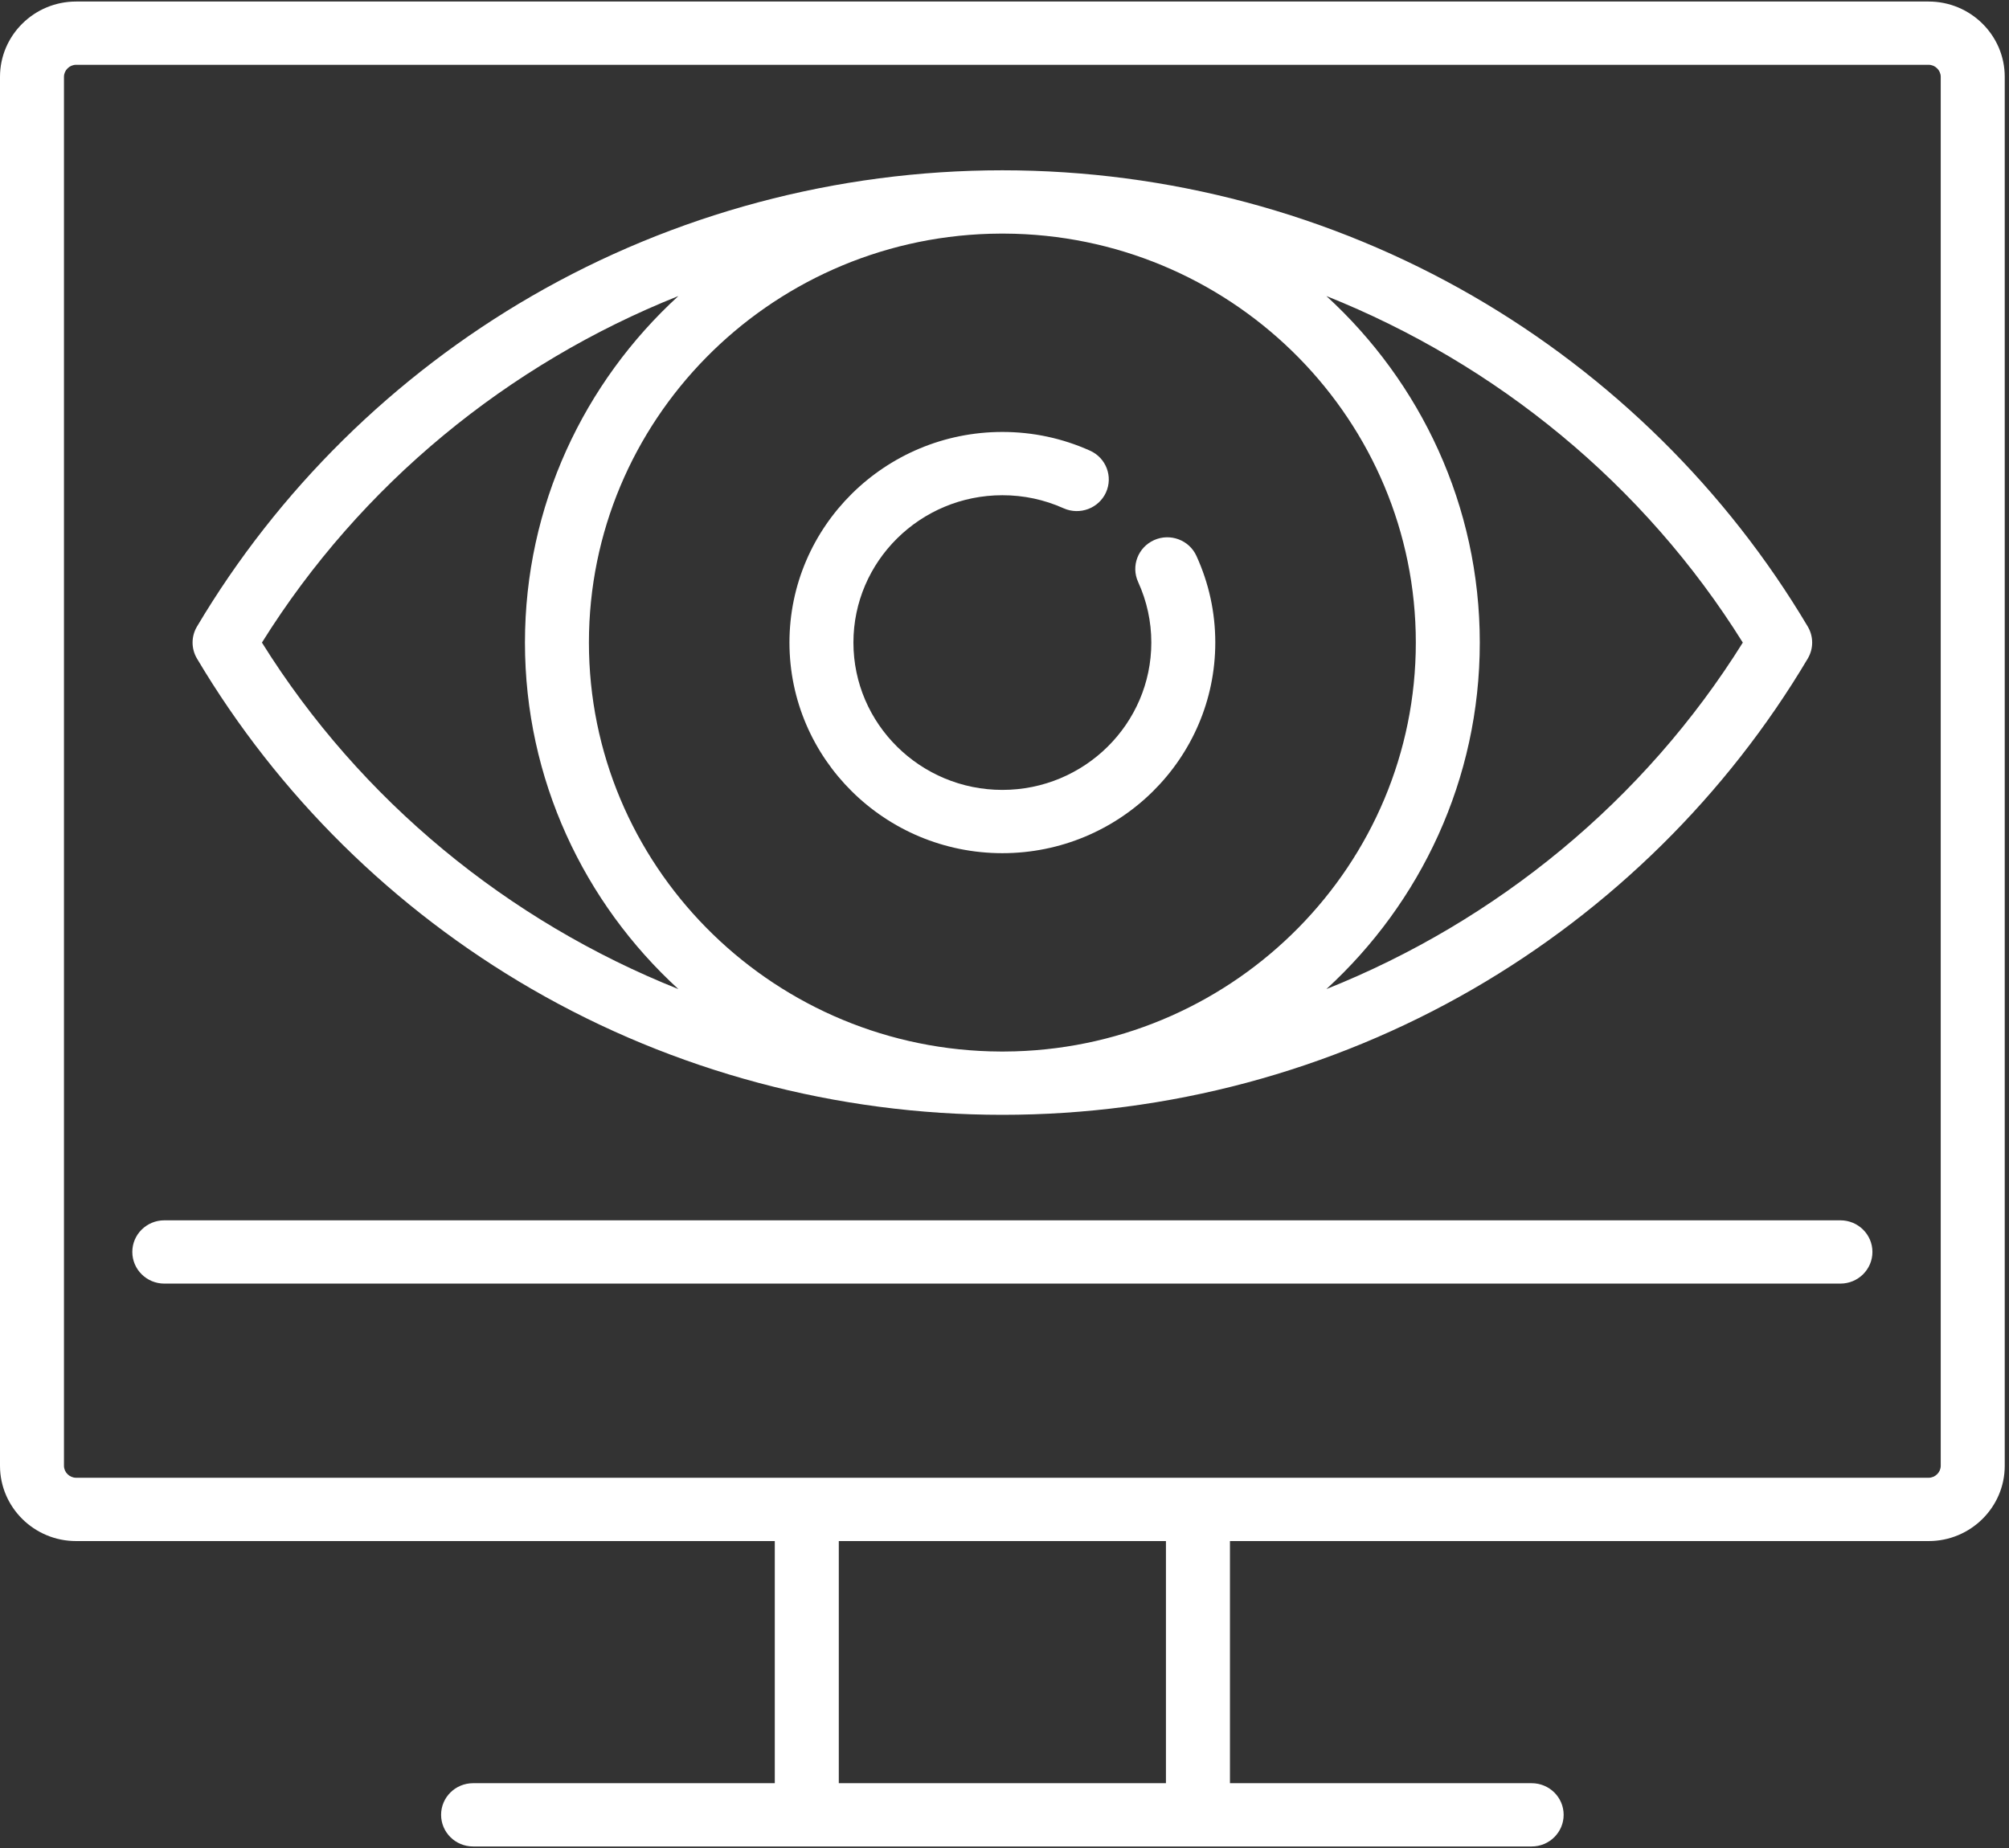
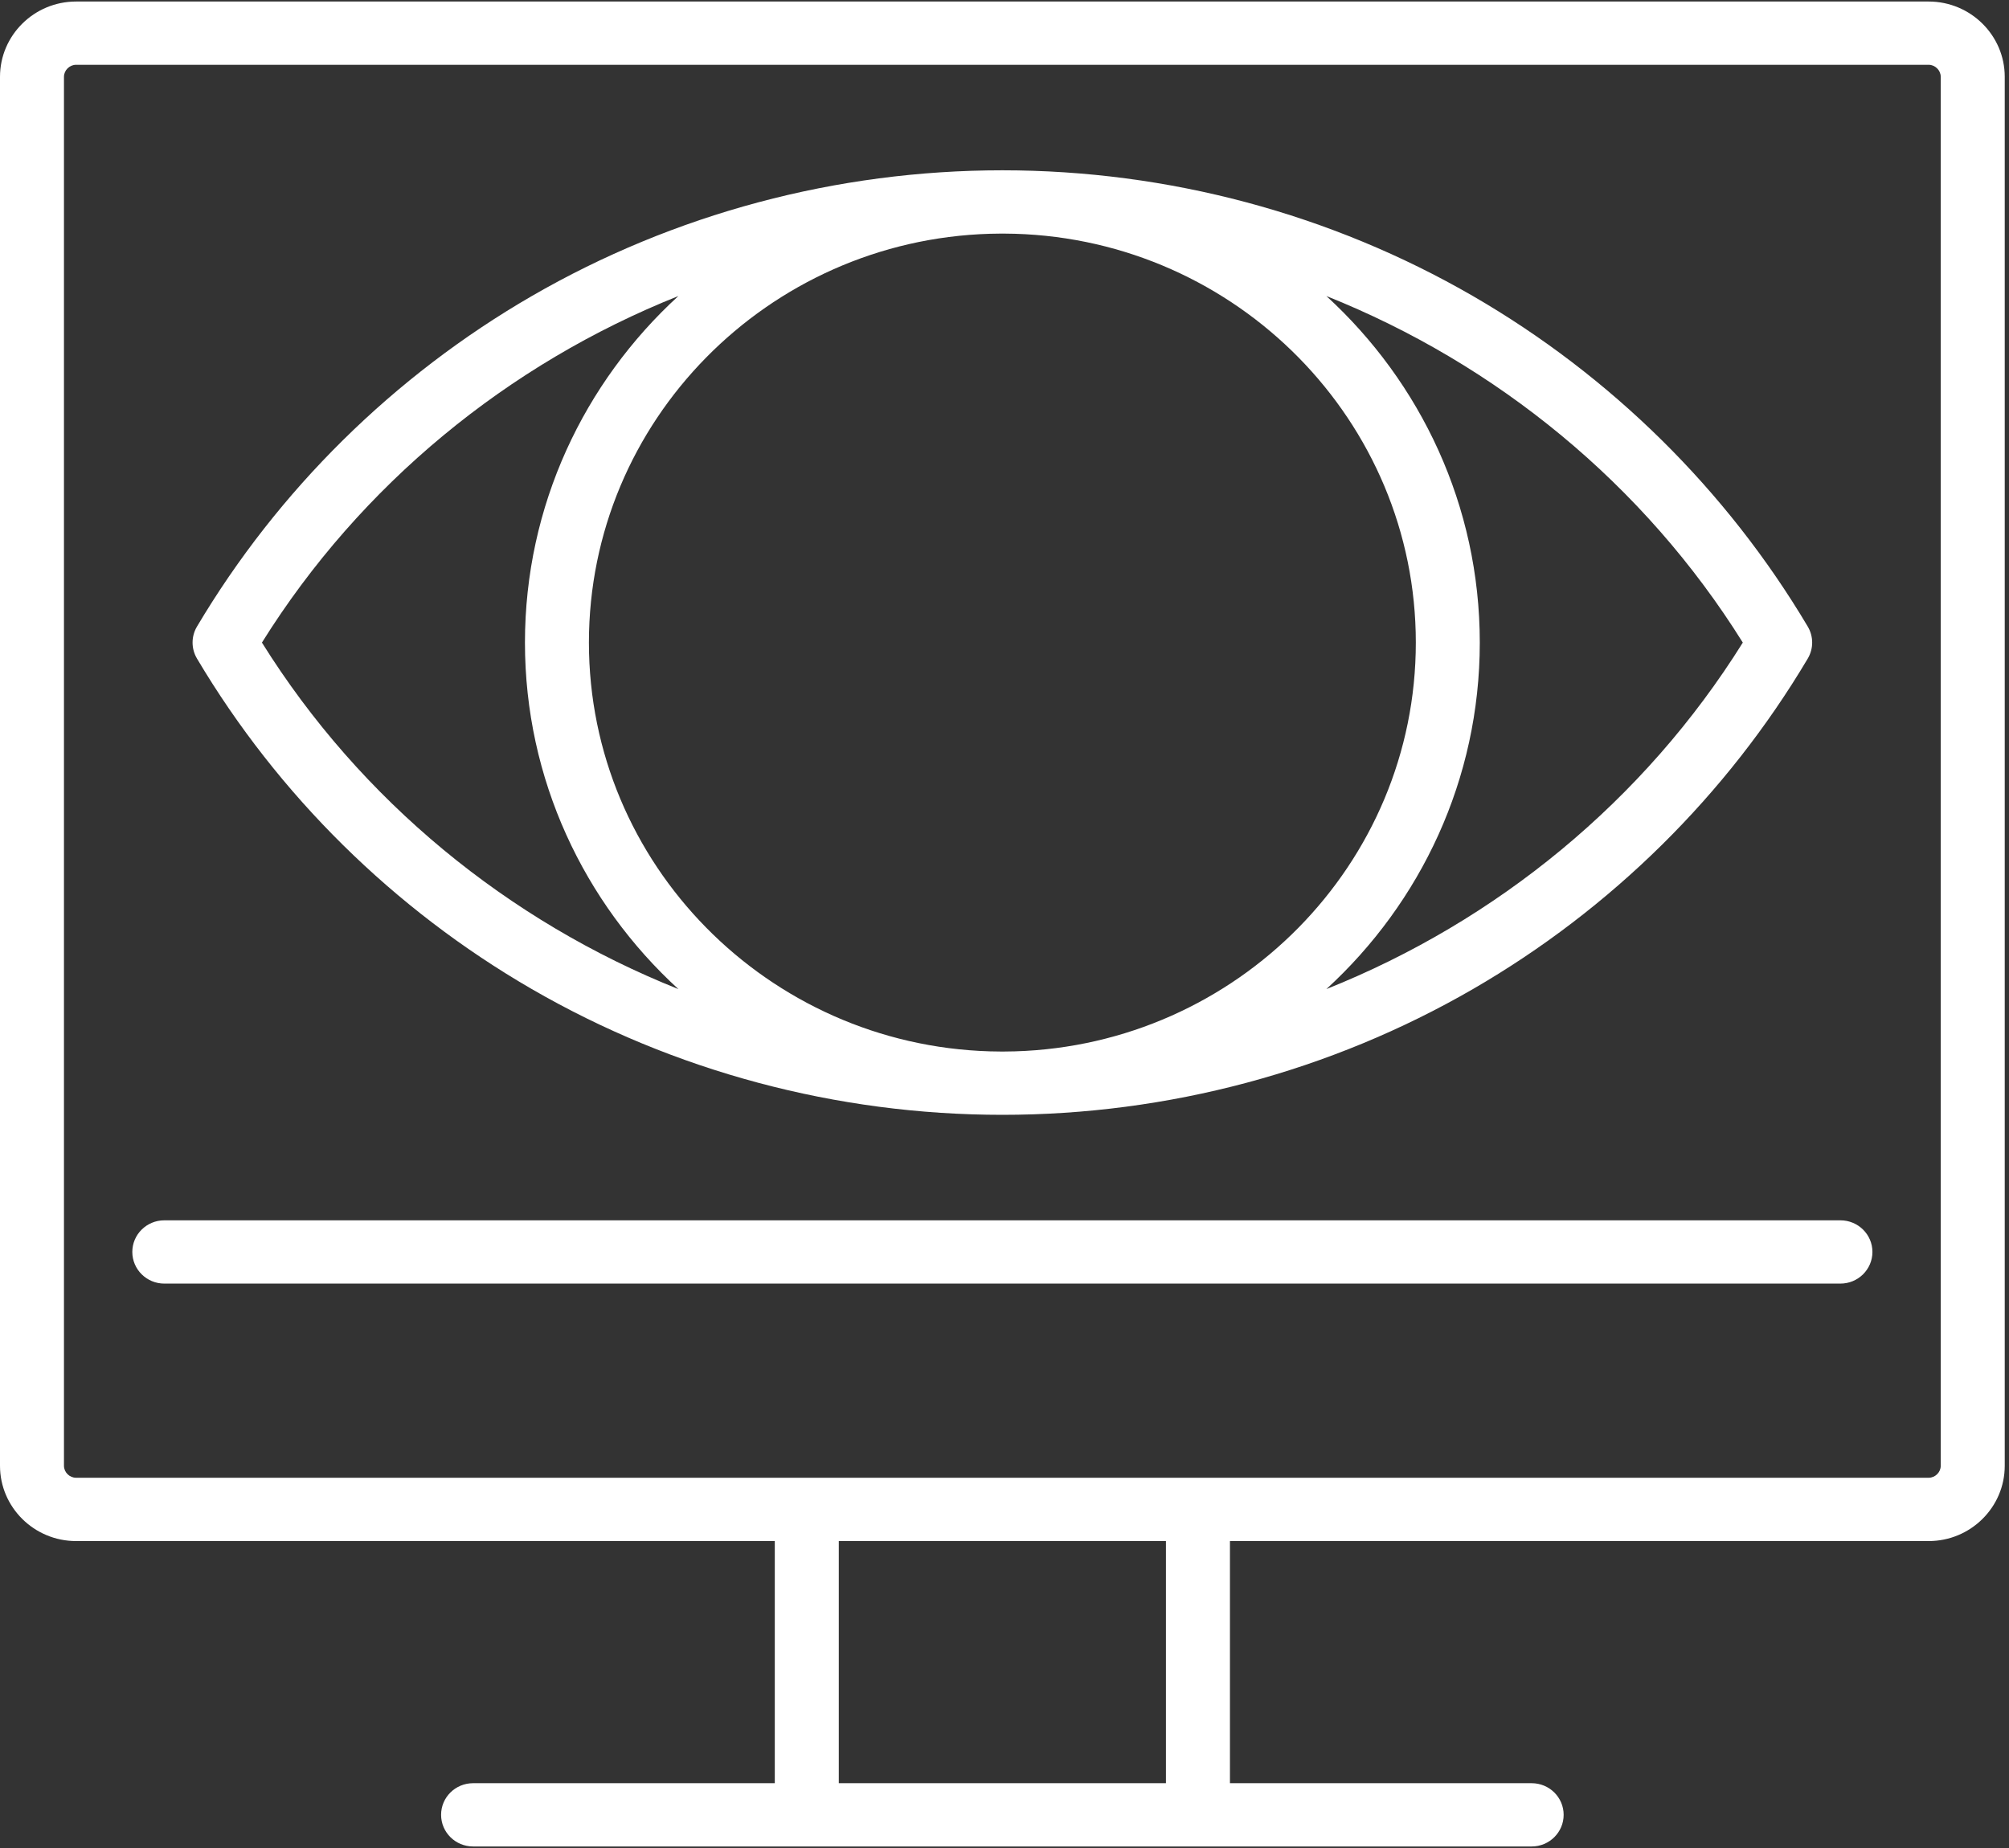
<svg xmlns="http://www.w3.org/2000/svg" width="50" height="46" viewBox="0 0 50 46">
  <rect x="0" y="0" width="50" height="46" fill="#333333" stroke="none" />
  <g fill="#FFF">
    <path d="M48,0.038 L1.894,0.038 C0.85,0.038 0,0.879 0,1.912 L0,36.486 C0,37.519 0.85,38.36 1.894,38.36 L19.283,38.36 L19.283,44.387 L11.774,44.387 C11.334,44.387 10.978,44.739 10.978,45.174 C10.978,45.609 11.334,45.962 11.774,45.962 L38.12,45.962 C38.56,45.962 38.916,45.609 38.916,45.174 C38.916,44.739 38.56,44.387 38.12,44.387 L30.611,44.387 L30.611,38.36 L48,38.36 C49.044,38.36 49.894,37.519 49.894,36.486 L49.894,1.912 C49.894,0.879 49.044,0.038 48,0.038 Z M29.018,44.387 L20.876,44.387 L20.876,38.36 L29.018,38.36 L29.018,44.387 Z M48.301,36.486 C48.301,36.648 48.163,36.784 48,36.784 L1.894,36.784 C1.73,36.784 1.592,36.648 1.592,36.486 L1.592,1.912 C1.592,1.75 1.73,1.613 1.894,1.613 L48,1.613 C48.163,1.613 48.301,1.75 48.301,1.912 L48.301,36.486 Z" />
    <path d="M45.804 30.376L4.089 30.376C3.65 30.376 3.293 30.728 3.293 31.163 3.293 31.598 3.65 31.951 4.089 31.951L45.804 31.951C46.244 31.951 46.601 31.598 46.601 31.163 46.601 30.728 46.244 30.376 45.804 30.376zM13.234 24.619C16.774 26.667 20.824 27.75 24.947 27.75 29.07 27.75 33.12 26.667 36.66 24.619 40.094 22.632 42.975 19.788 44.991 16.394 45.138 16.147 45.138 15.842 44.991 15.595 42.975 12.202 40.094 9.357 36.66 7.37 33.12 5.322 29.07 4.239 24.947 4.239 20.824 4.239 16.774 5.322 13.234 7.37 9.8 9.357 6.919 12.202 4.903 15.595 4.756 15.842 4.756 16.147 4.903 16.394 6.919 19.788 9.8 22.632 13.234 24.619zM24.637 26.17C19.106 26.007 14.657 21.505 14.657 15.995 14.657 10.484 19.106 5.982 24.637 5.819 24.74 5.818 24.843 5.814 24.947 5.814 25.051 5.814 25.154 5.818 25.257 5.819 30.788 5.982 35.237 10.484 35.237 15.995 35.237 21.505 30.788 26.007 25.257 26.17 25.154 26.171 25.051 26.175 24.947 26.175 24.843 26.175 24.74 26.171 24.637 26.17L24.637 26.17zM43.375 15.995C40.917 19.932 37.247 22.929 33.011 24.62 35.358 22.471 36.829 19.4 36.829 15.995 36.829 12.589 35.358 9.518 33.011 7.369 37.247 9.06 40.917 12.057 43.375 15.995zM16.883 7.369C14.536 9.518 13.065 12.589 13.065 15.995 13.065 19.4 14.536 22.471 16.883 24.62 12.647 22.929 8.977 19.932 6.519 15.995 8.977 12.057 12.646 9.06 16.883 7.369z" />
-     <path d="M30.246,15.994 C30.246,15.245 30.088,14.52 29.777,13.838 C29.596,13.441 29.124,13.265 28.723,13.444 C28.323,13.624 28.144,14.09 28.326,14.487 C28.543,14.963 28.654,15.47 28.654,15.994 C28.654,18.017 26.991,19.662 24.947,19.662 C22.903,19.662 21.24,18.017 21.24,15.994 C21.24,13.972 22.903,12.327 24.947,12.327 C25.477,12.327 25.989,12.436 26.471,12.652 C26.872,12.831 27.344,12.655 27.525,12.259 C27.706,11.862 27.528,11.396 27.127,11.217 C26.438,10.908 25.704,10.752 24.947,10.752 C22.025,10.752 19.648,13.104 19.648,15.994 C19.648,18.885 22.025,21.237 24.947,21.237 C27.869,21.237 30.246,18.885 30.246,15.994 L30.246,15.994 Z" />
  </g>
</svg>